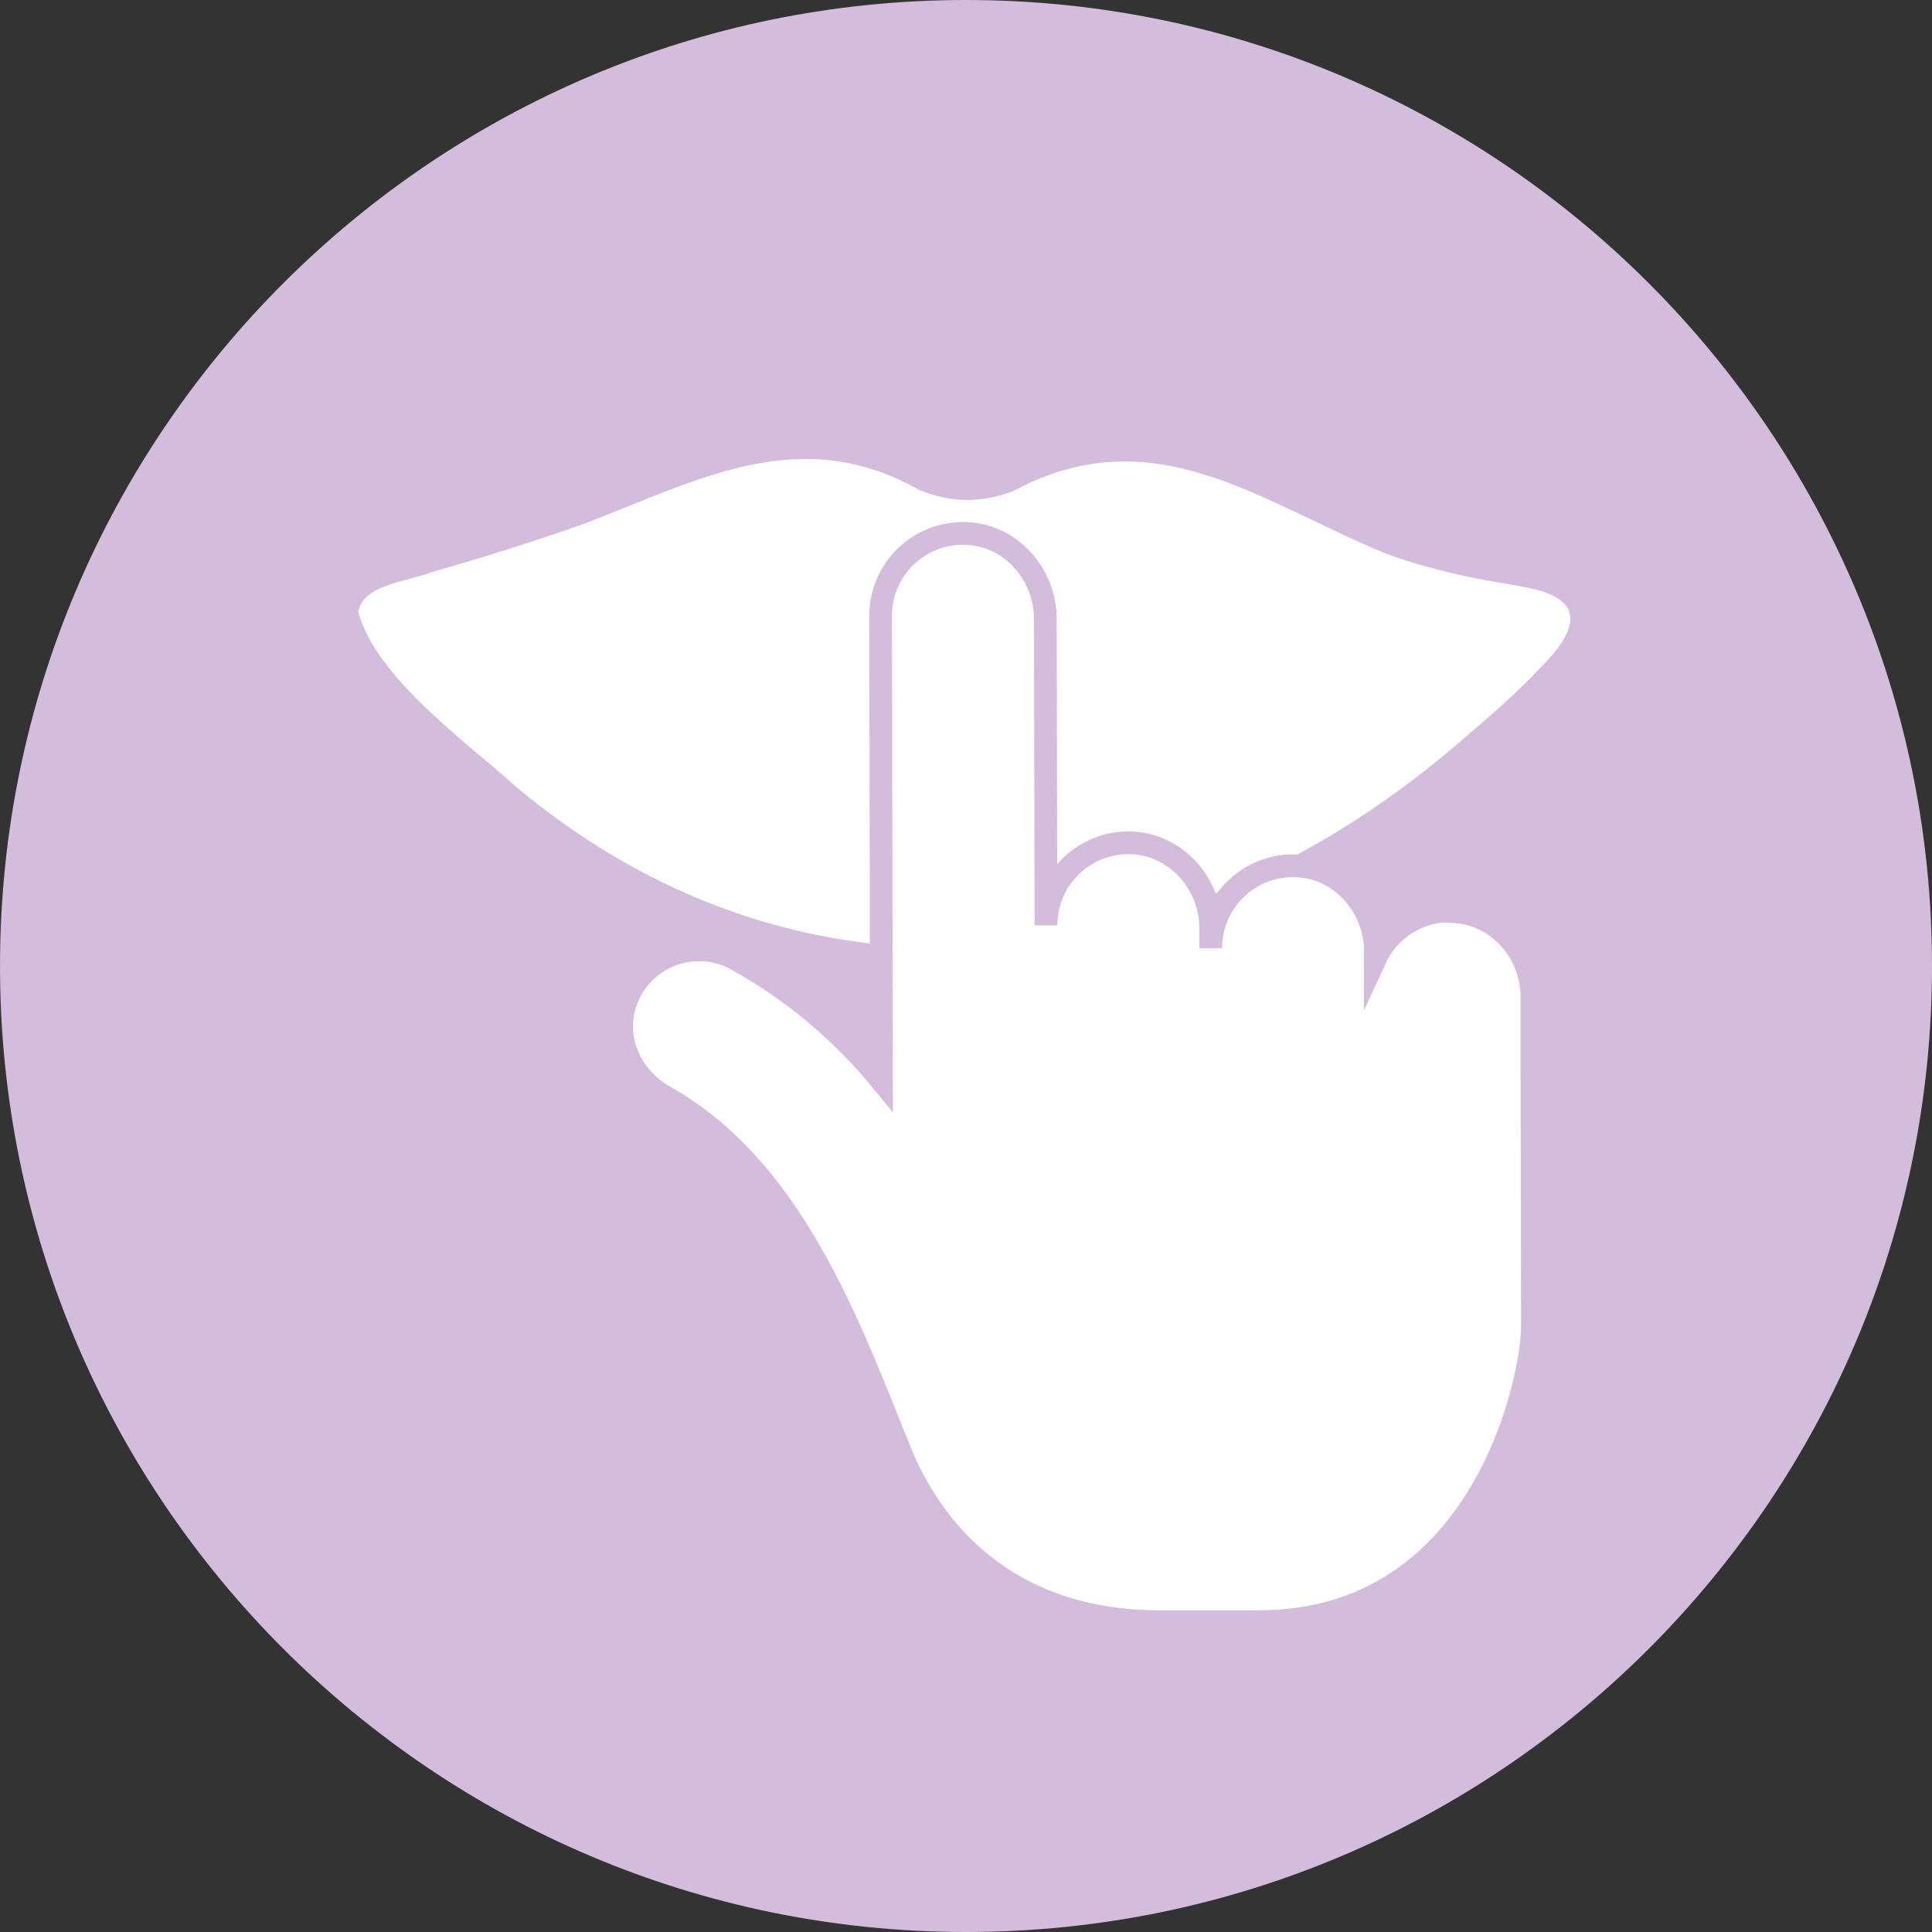
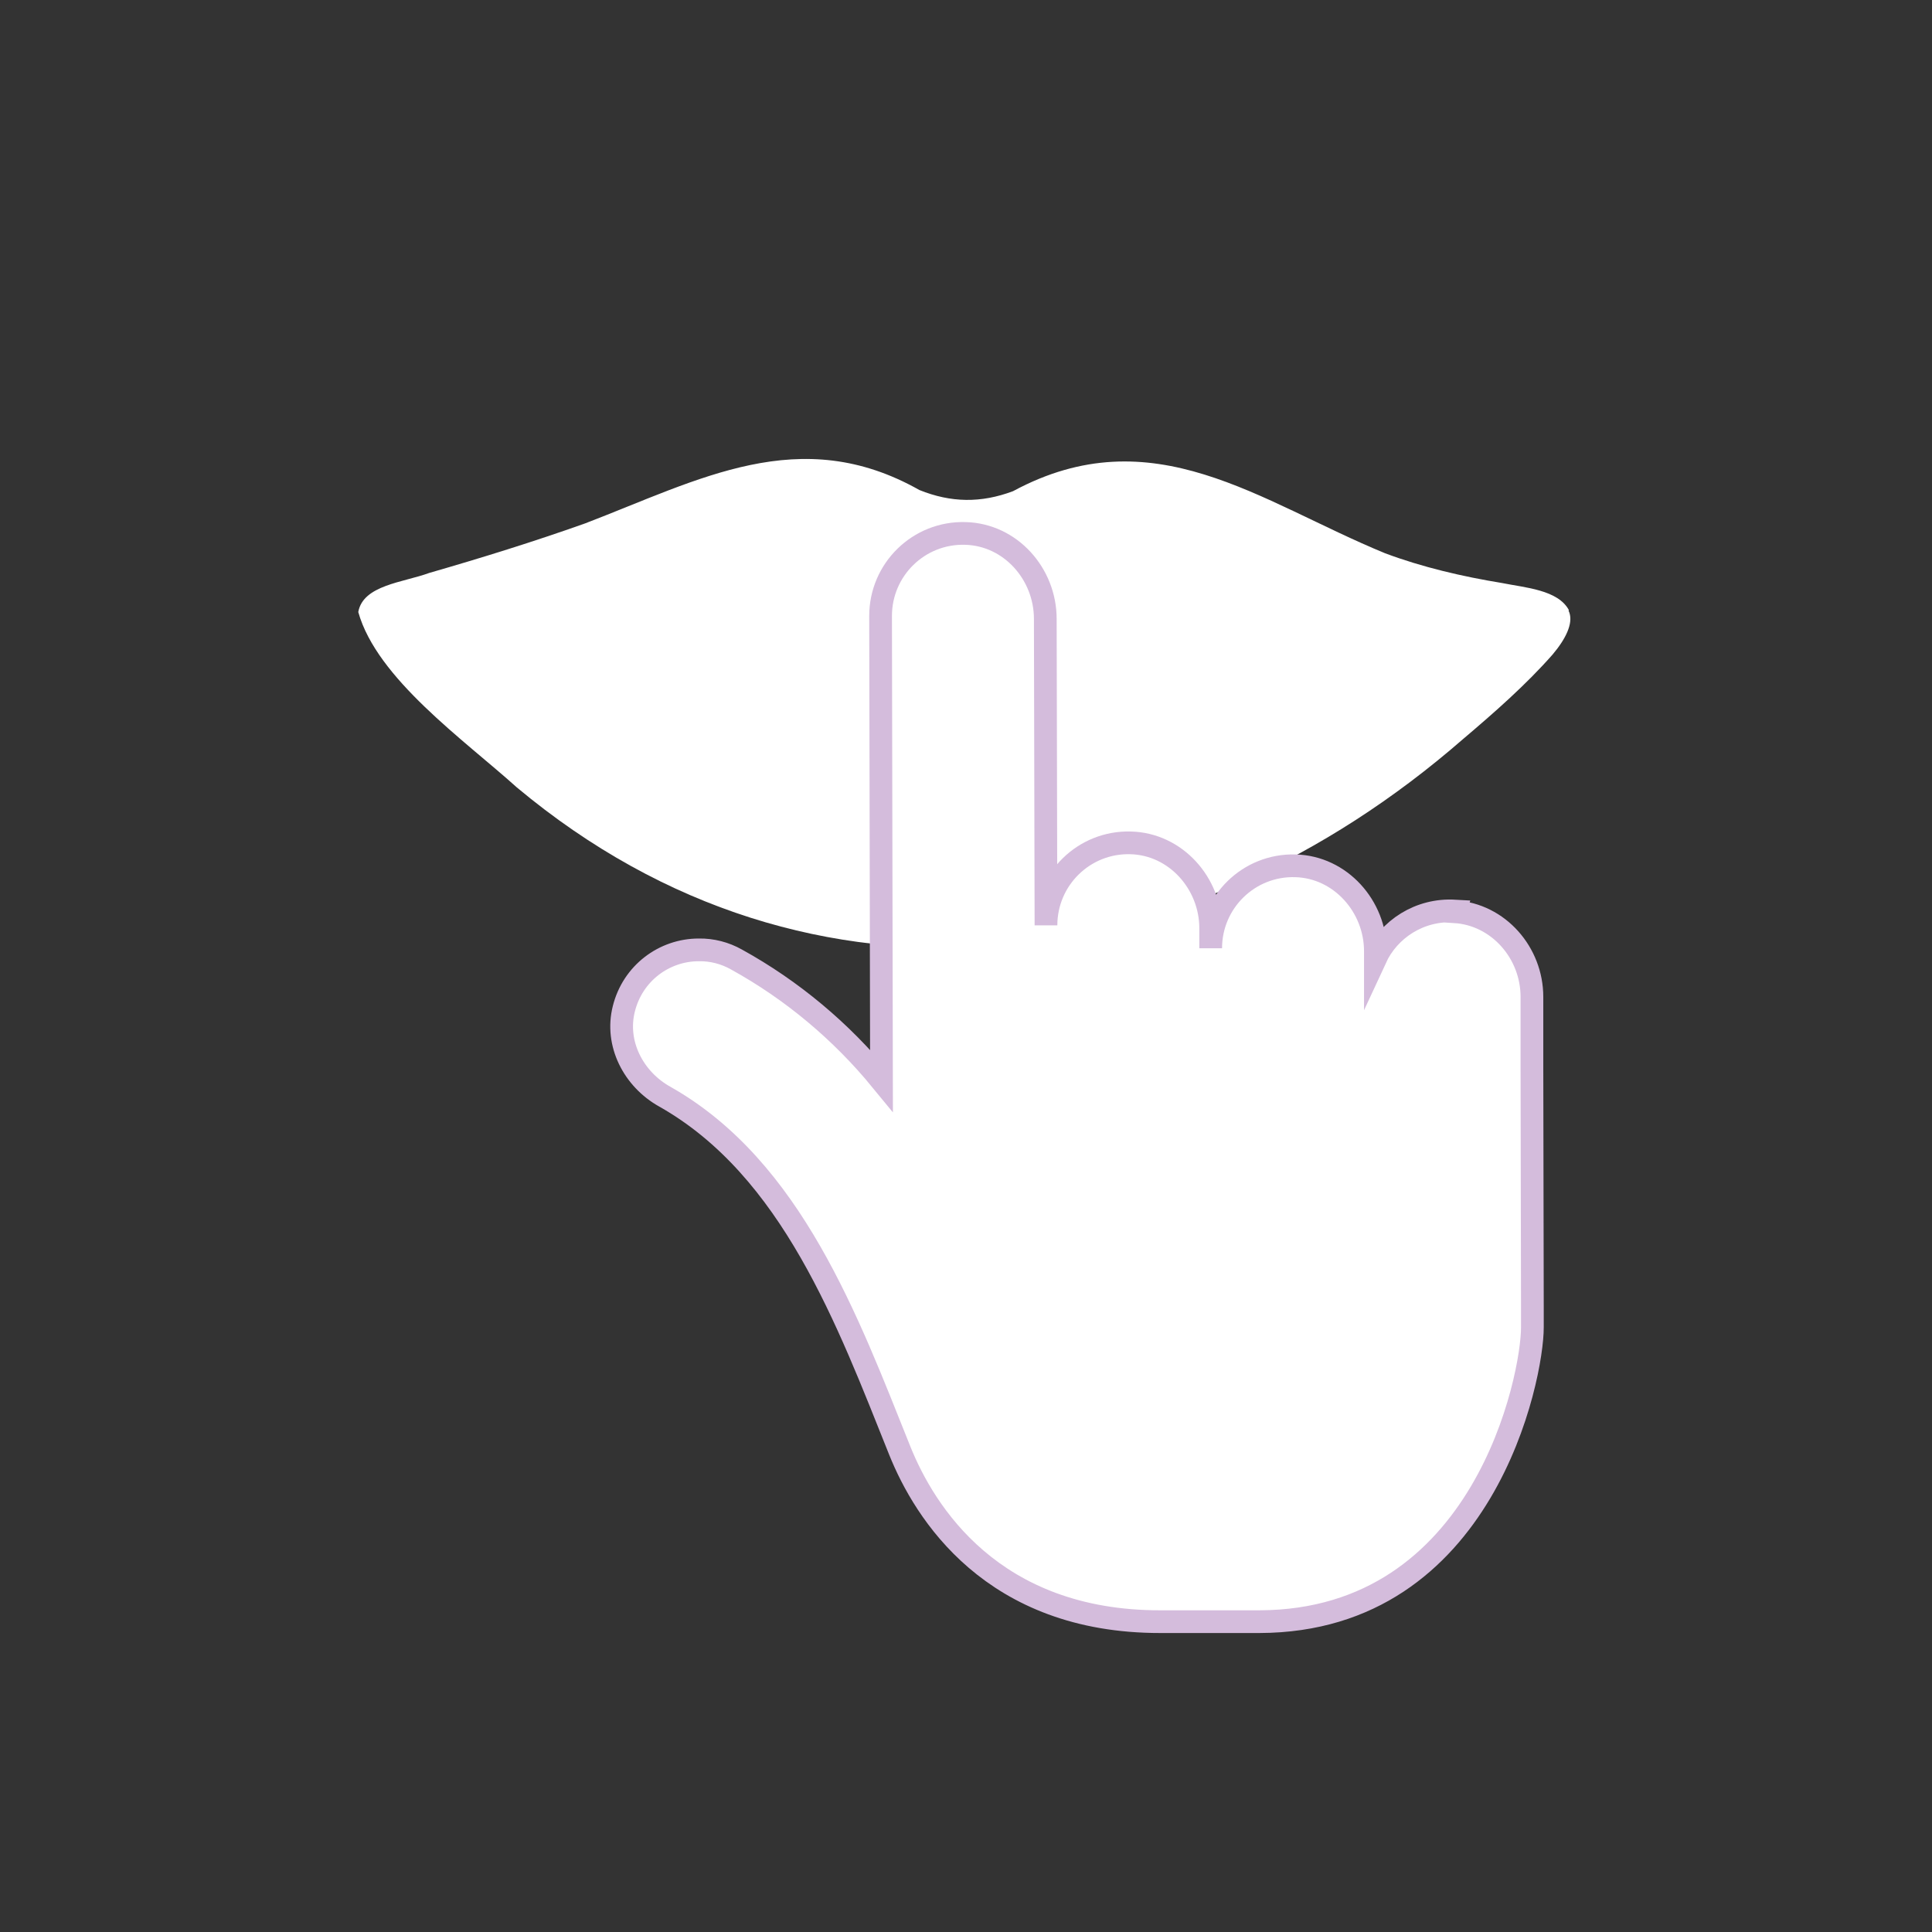
<svg xmlns="http://www.w3.org/2000/svg" id="Calque_1" viewBox="0 0 85.04 85.04">
  <rect x="0" y="0" width="85.04" height="85.04" fill="#333333" stroke="none" />
  <defs>
    <style>.cls-1{stroke:#d4bcdc;stroke-miterlimit:10;}.cls-1,.cls-2{fill:#fff;}.cls-3{fill:#d4bcdc;}.cls-3,.cls-2{stroke-width:0px;}</style>
  </defs>
-   <path class="cls-3" d="M42.52,85.04C19.07,85.04,0,65.96,0,42.52S19.07,0,42.52,0s42.52,19.07,42.52,42.52-19.07,42.52-42.52,42.52Z" />
  <path class="cls-2" d="M45.09,39.83s-.06,0-.09.01c.03,0,.09,0,.09-.01Z" />
-   <path class="cls-2" d="M44.99,39.84s-.02,0,0,0h0Z" />
-   <path class="cls-2" d="M69.06,26.86c-.48-.9-1.92-.99-2.96-1.2-1.71-.28-3.49-.69-5.14-1.31-5.52-2.27-10.21-6.05-16.37-2.73-1.41.53-2.73.51-4.12-.05-5.26-2.97-9.68-.46-14.72,1.47-2.25.8-4.57,1.52-6.86,2.18-1.14.42-2.91.53-3.12,1.72.82,2.93,4.66,5.63,6.98,7.72,13,10.86,29.52,8.44,41.65-2.13,1.38-1.17,2.77-2.39,3.94-3.72.59-.7.9-1.36.74-1.84l-.04-.1ZM45,39.84s.09-.01.09-.01c0,0-.06,0-.09.01ZM44.99,39.84s-.01,0,0,0h0Z" />
+   <path class="cls-2" d="M69.06,26.86c-.48-.9-1.92-.99-2.96-1.2-1.71-.28-3.49-.69-5.14-1.31-5.52-2.27-10.21-6.05-16.37-2.73-1.41.53-2.73.51-4.12-.05-5.26-2.97-9.68-.46-14.72,1.47-2.25.8-4.57,1.52-6.86,2.18-1.14.42-2.91.53-3.12,1.72.82,2.93,4.66,5.63,6.98,7.72,13,10.86,29.52,8.44,41.65-2.13,1.38-1.17,2.77-2.39,3.94-3.72.59-.7.9-1.36.74-1.84l-.04-.1ZM45,39.84s.09-.01.09-.01c0,0-.06,0-.09.01Zs-.01,0,0,0h0Z" />
  <path class="cls-1" d="M64.04,40.1c-1.55-.09-2.9.79-3.5,2.09v-.32c0-1.98-1.54-3.71-3.52-3.76-2.05-.06-3.73,1.59-3.73,3.63v-.88c0-1.98-1.54-3.71-3.52-3.76-2.05-.06-3.73,1.59-3.73,3.63l-.03-13.49c0-1.98-1.53-3.71-3.52-3.76-2.05-.06-3.73,1.59-3.73,3.63l.04,20.45c-1.77-2.16-3.94-3.98-6.39-5.33-.5-.28-1.07-.43-1.65-.42-1.53,0-2.91,1.03-3.3,2.59-.39,1.53.42,3.1,1.8,3.87,5.6,3.16,8.07,9.91,10.34,15.57,1.09,2.72,4.07,7.55,11.48,7.54h4.36c9.91-.03,12.02-10.81,12.01-12.96v-.84s-.02-10.6-.02-10.6v-3.1c0-1.94-1.47-3.63-3.4-3.75Z" />
</svg>